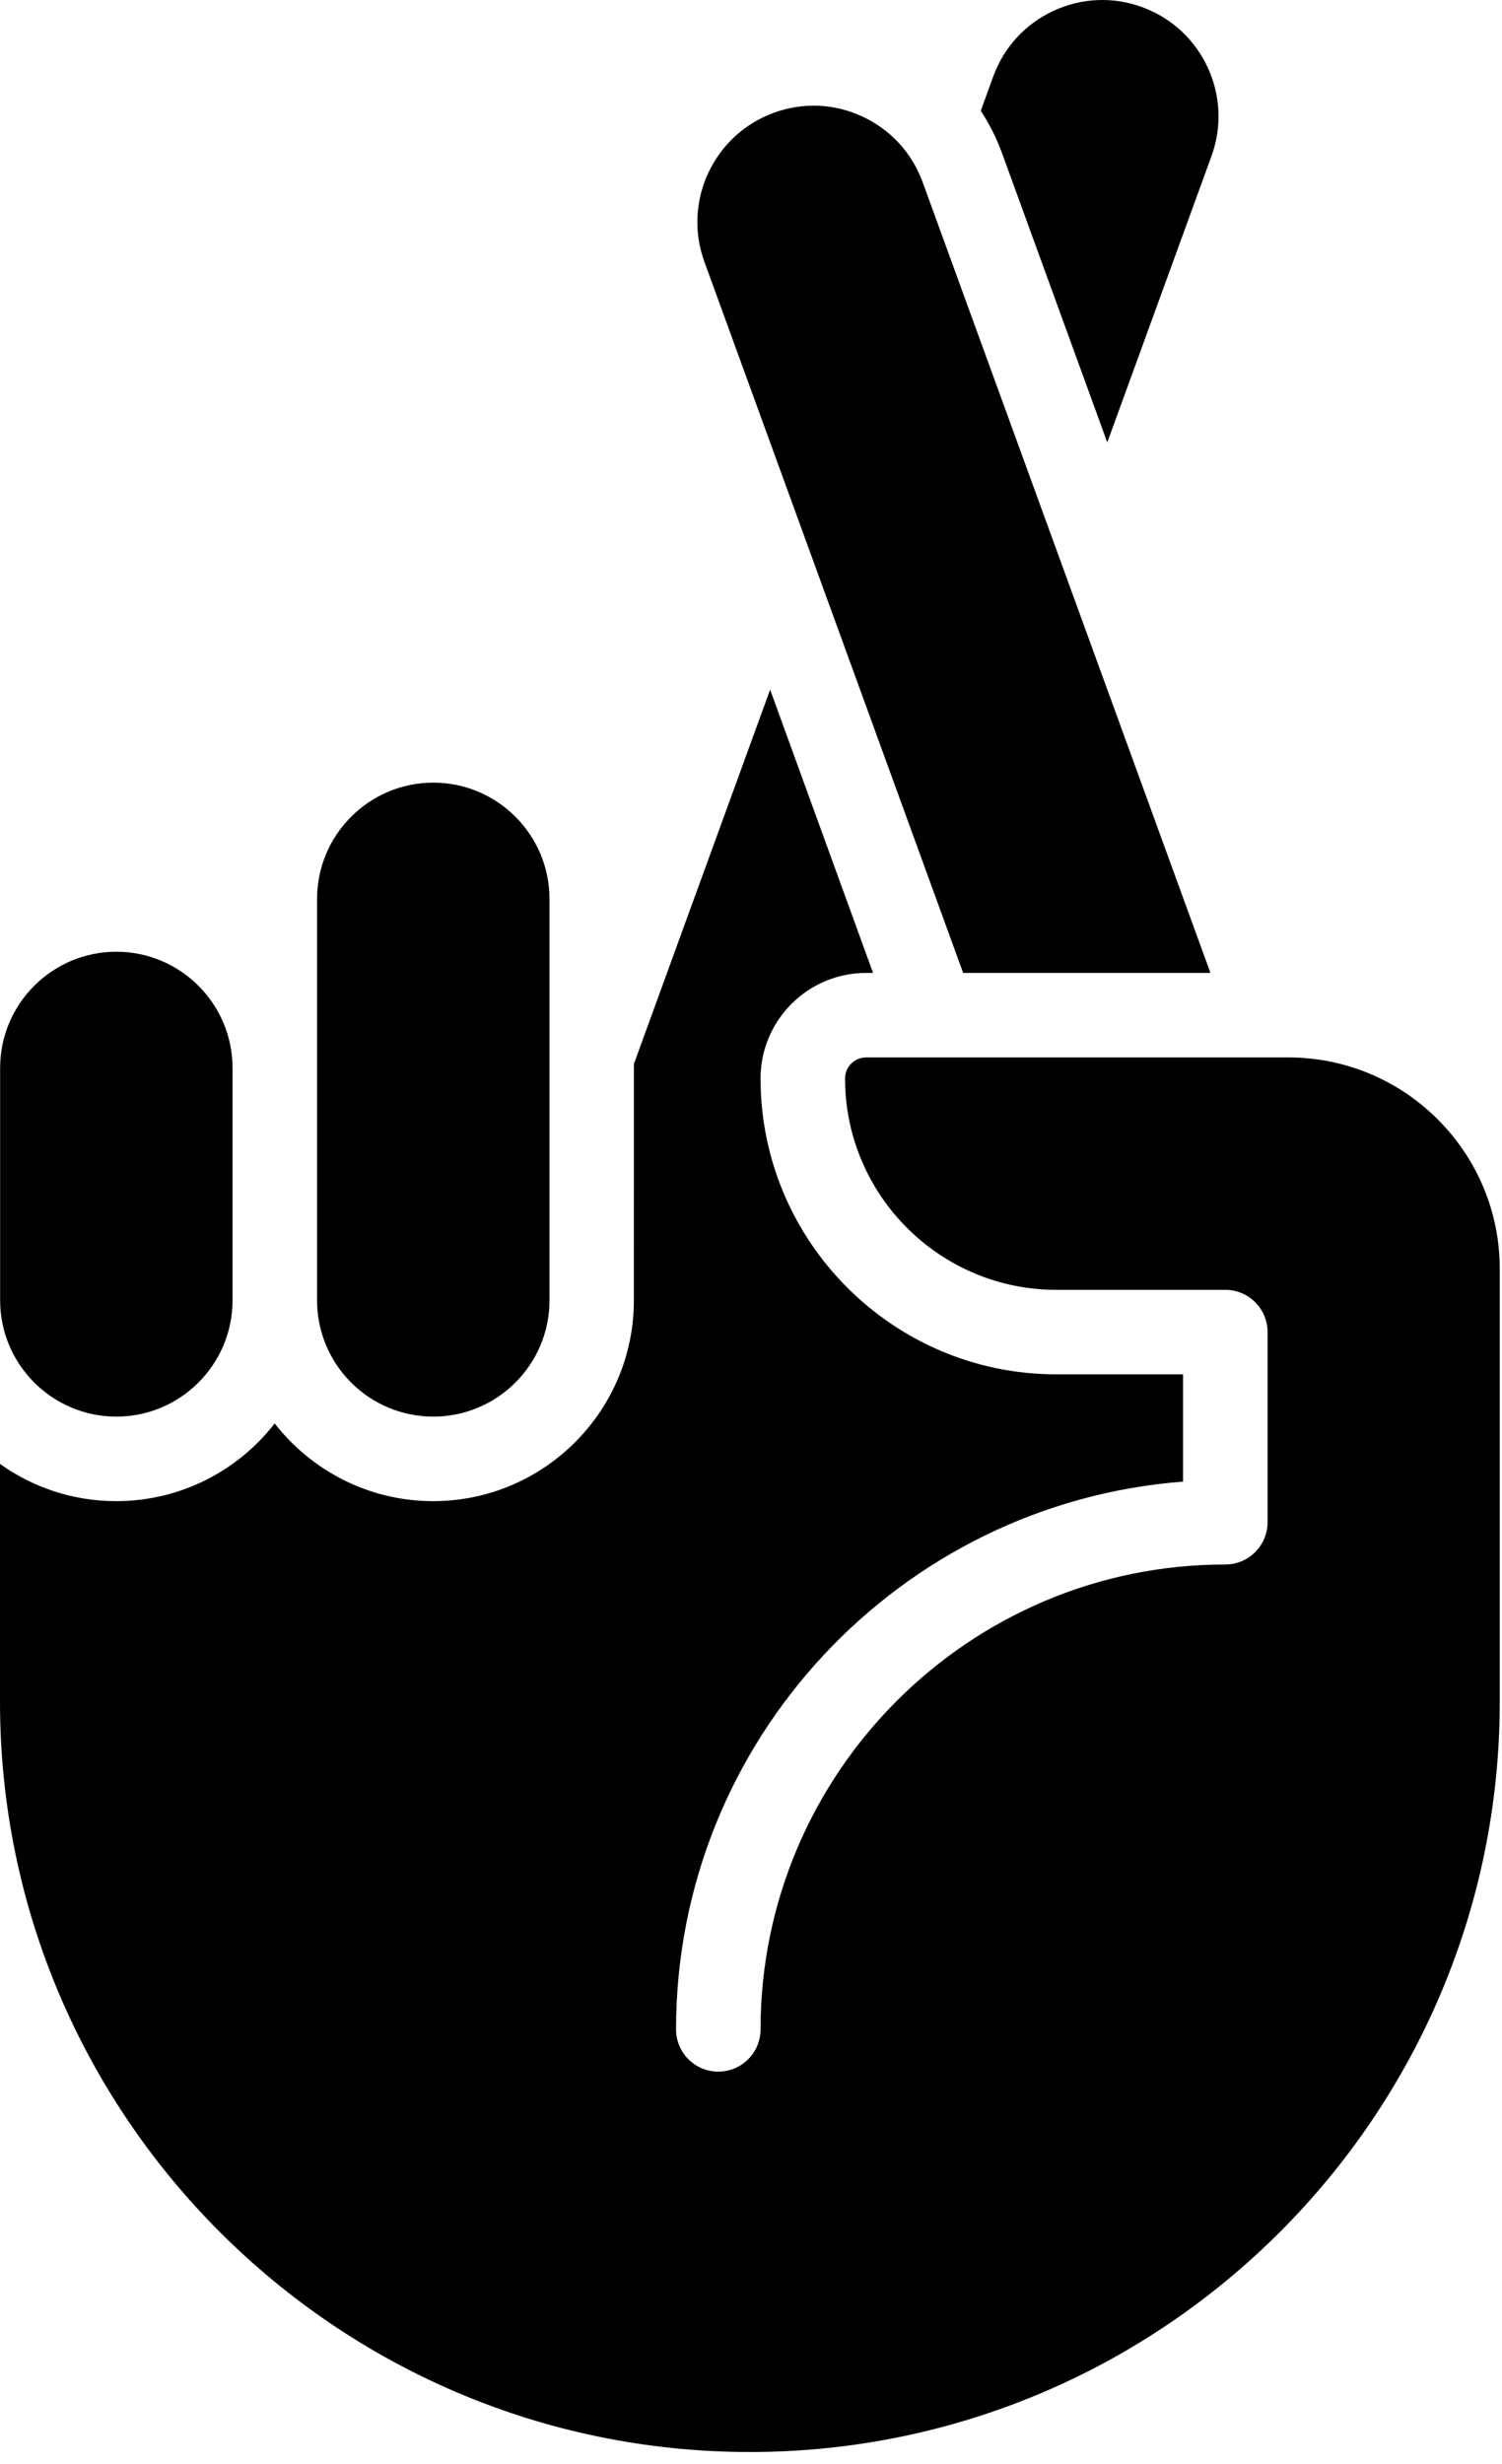
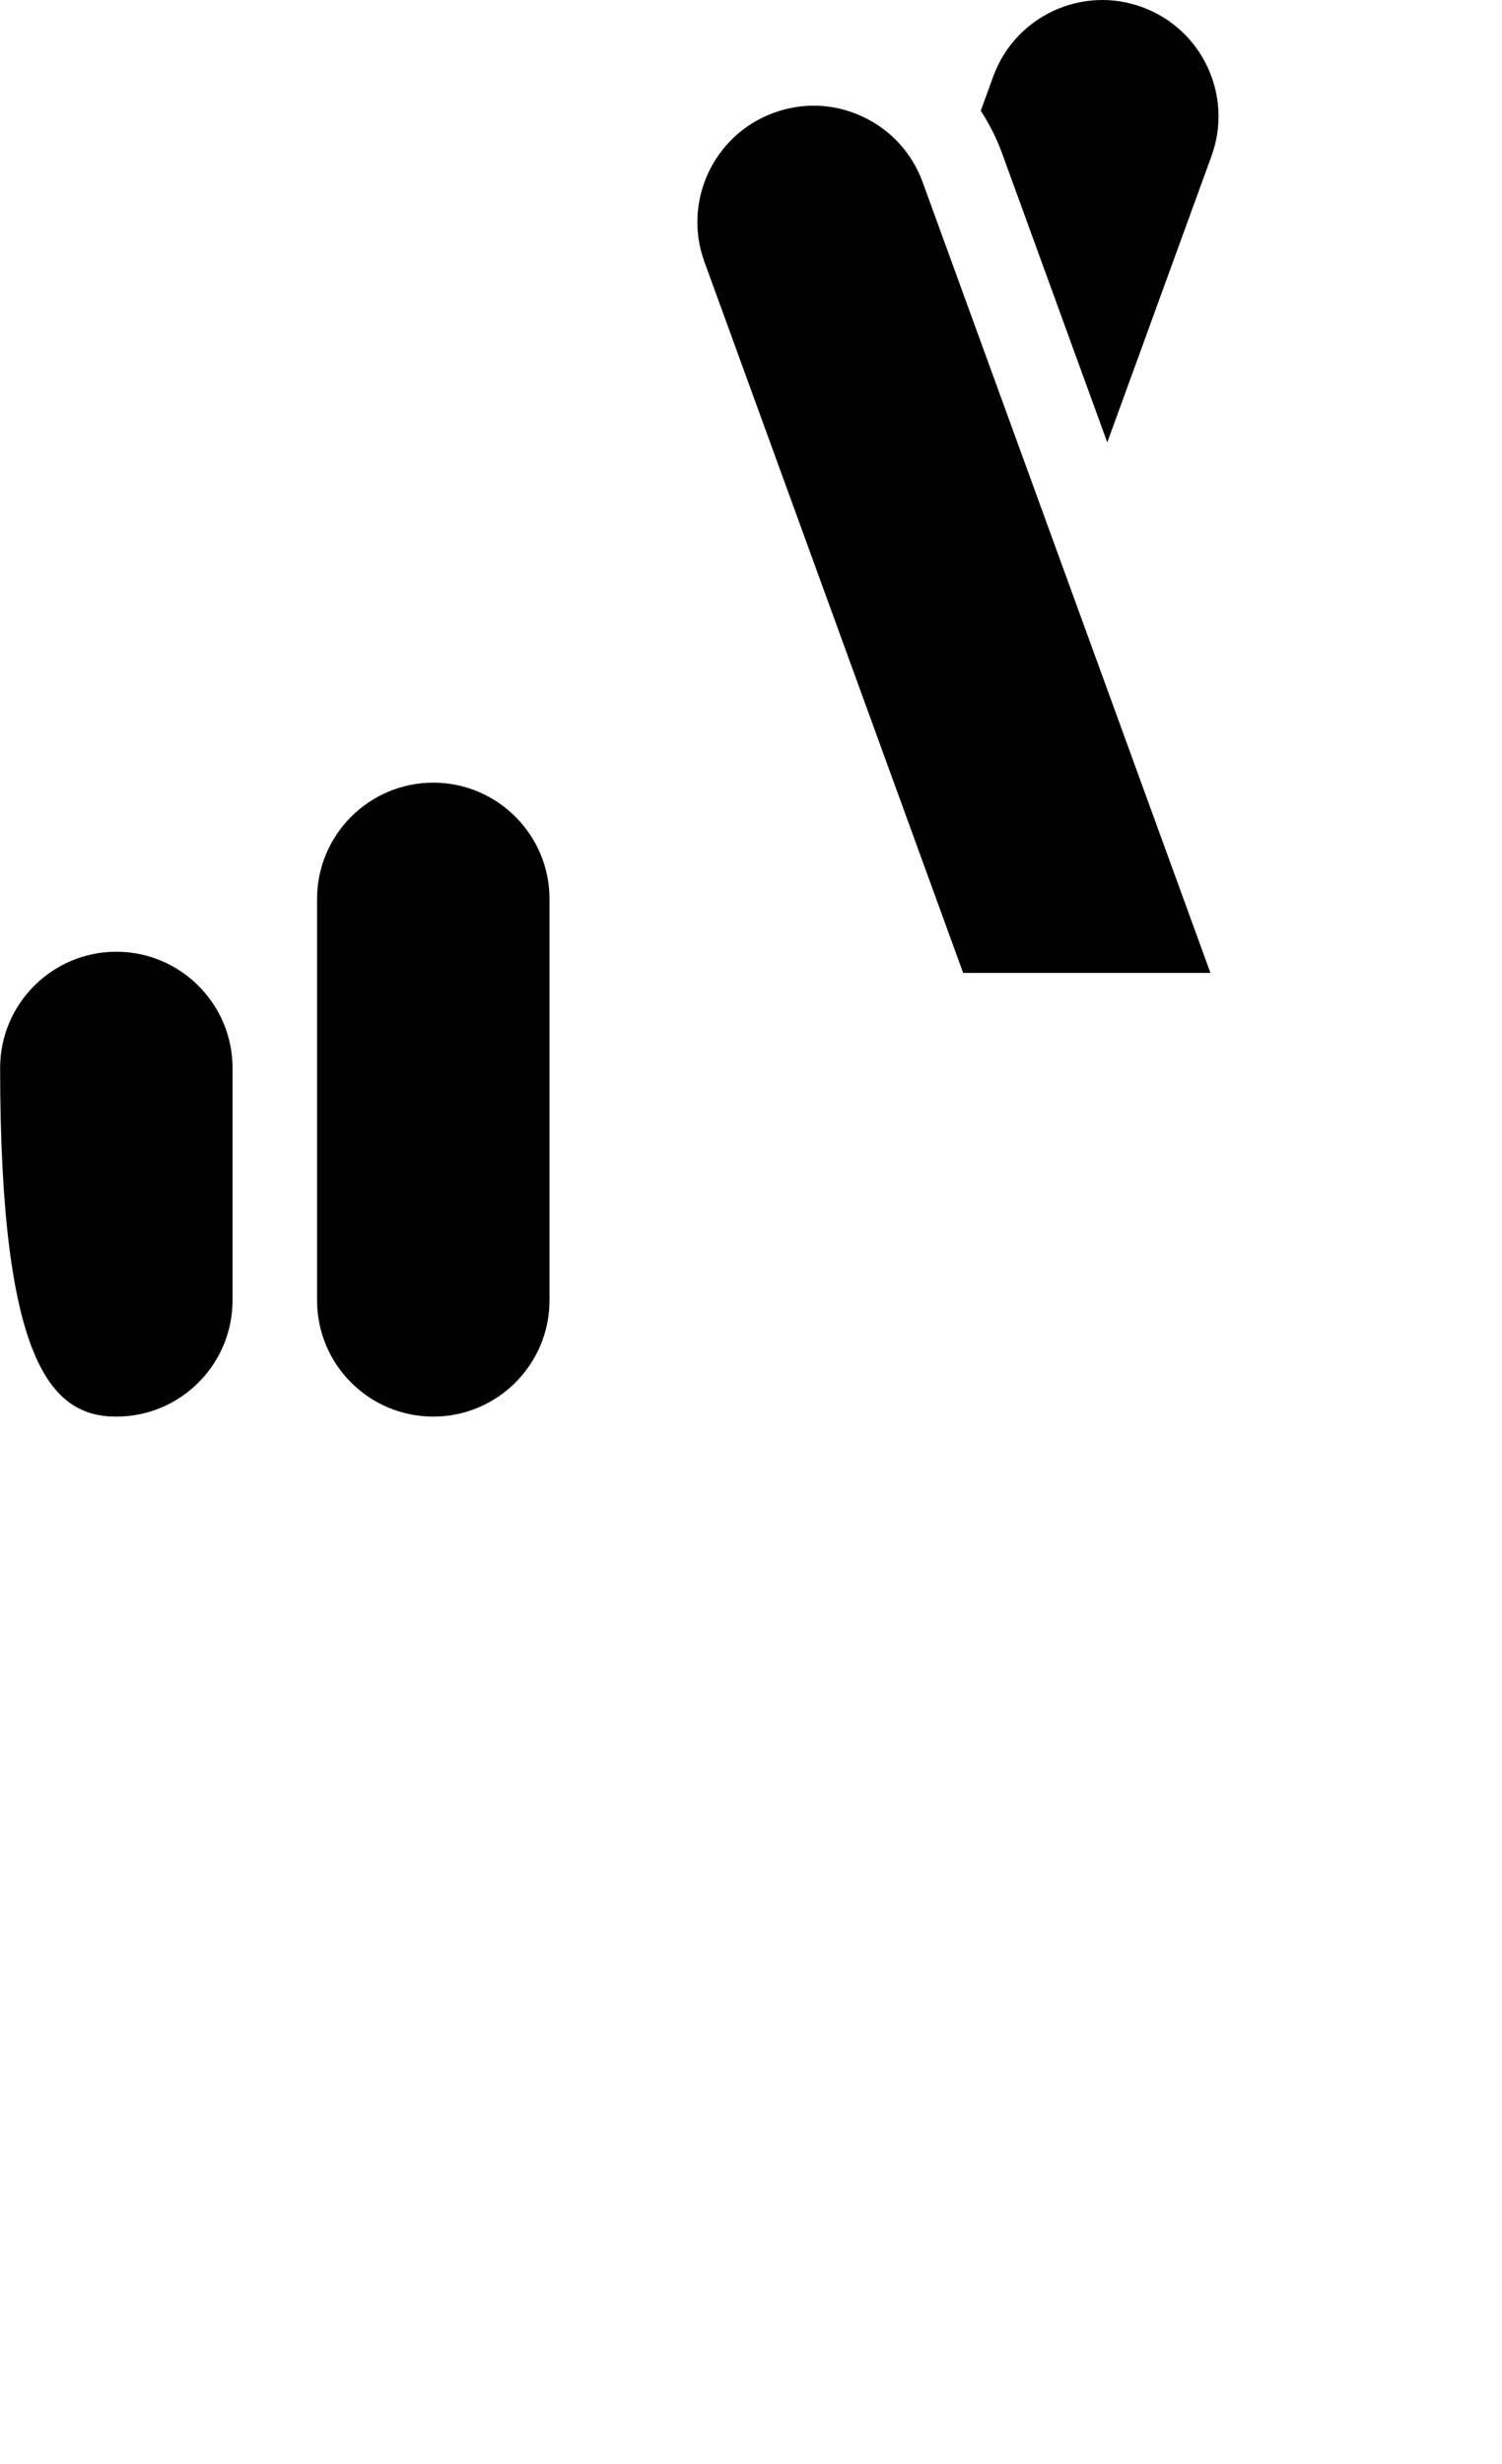
<svg xmlns="http://www.w3.org/2000/svg" width="50" height="82" viewBox="0 0 50 82" fill="none">
  <path d="M40.294 32.377L30.715 6.065C30.361 5.092 29.651 4.319 28.715 3.881C27.779 3.443 26.727 3.399 25.759 3.754C23.755 4.483 22.719 6.706 23.448 8.71L32.062 32.377L40.294 32.377Z" fill="black" />
  <path d="M33.358 5.101L36.86 14.723L40.33 5.192C41.059 3.188 40.023 0.965 38.019 0.236C37.047 -0.119 35.999 -0.071 35.063 0.363C34.127 0.802 33.417 1.574 33.063 2.547L32.649 3.686C32.935 4.124 33.174 4.599 33.358 5.101Z" fill="black" />
  <path d="M14.423 47.144C16.555 47.144 18.292 45.411 18.292 43.275V29.915C18.292 27.784 16.559 26.046 14.423 26.046C12.292 26.046 10.555 27.78 10.555 29.915V43.275C10.555 45.411 12.288 47.144 14.423 47.144Z" fill="black" />
-   <path d="M21.101 43.275C21.101 46.961 18.105 49.957 14.419 49.957C12.276 49.957 10.367 48.941 9.144 47.371C7.921 48.945 6.012 49.957 3.869 49.957C2.426 49.957 1.092 49.499 0 48.718V56.639C0 70.405 11.2 81.601 24.962 81.601C38.728 81.601 49.925 70.402 49.925 56.639V42.223C49.925 38.346 46.769 35.191 42.892 35.191H42.299H42.295H42.291H28.832C28.445 35.191 28.131 35.506 28.131 35.892C28.131 39.769 31.286 42.925 35.163 42.925H40.789C41.566 42.925 42.196 43.554 42.196 44.331V50.658C42.196 51.435 41.566 52.065 40.789 52.065C32.258 52.065 25.318 59.005 25.318 67.536C25.318 68.313 24.688 68.942 23.911 68.942C23.134 68.942 22.505 68.313 22.505 67.536C22.505 57.93 29.956 50.029 39.383 49.307V45.737H35.163C29.736 45.737 25.318 41.323 25.318 35.892C25.318 33.952 26.896 32.378 28.832 32.378H29.063L25.637 22.951L21.102 35.406L21.101 43.275Z" fill="black" />
-   <path d="M3.873 47.144C6.004 47.144 7.741 45.411 7.741 43.275V35.542C7.741 33.41 6.008 31.673 3.873 31.673C1.741 31.673 0.004 33.406 0.004 35.542V43.275C0.008 45.411 1.741 47.144 3.873 47.144Z" fill="black" />
+   <path d="M3.873 47.144C6.004 47.144 7.741 45.411 7.741 43.275V35.542C7.741 33.41 6.008 31.673 3.873 31.673C1.741 31.673 0.004 33.406 0.004 35.542C0.008 45.411 1.741 47.144 3.873 47.144Z" fill="black" />
</svg>